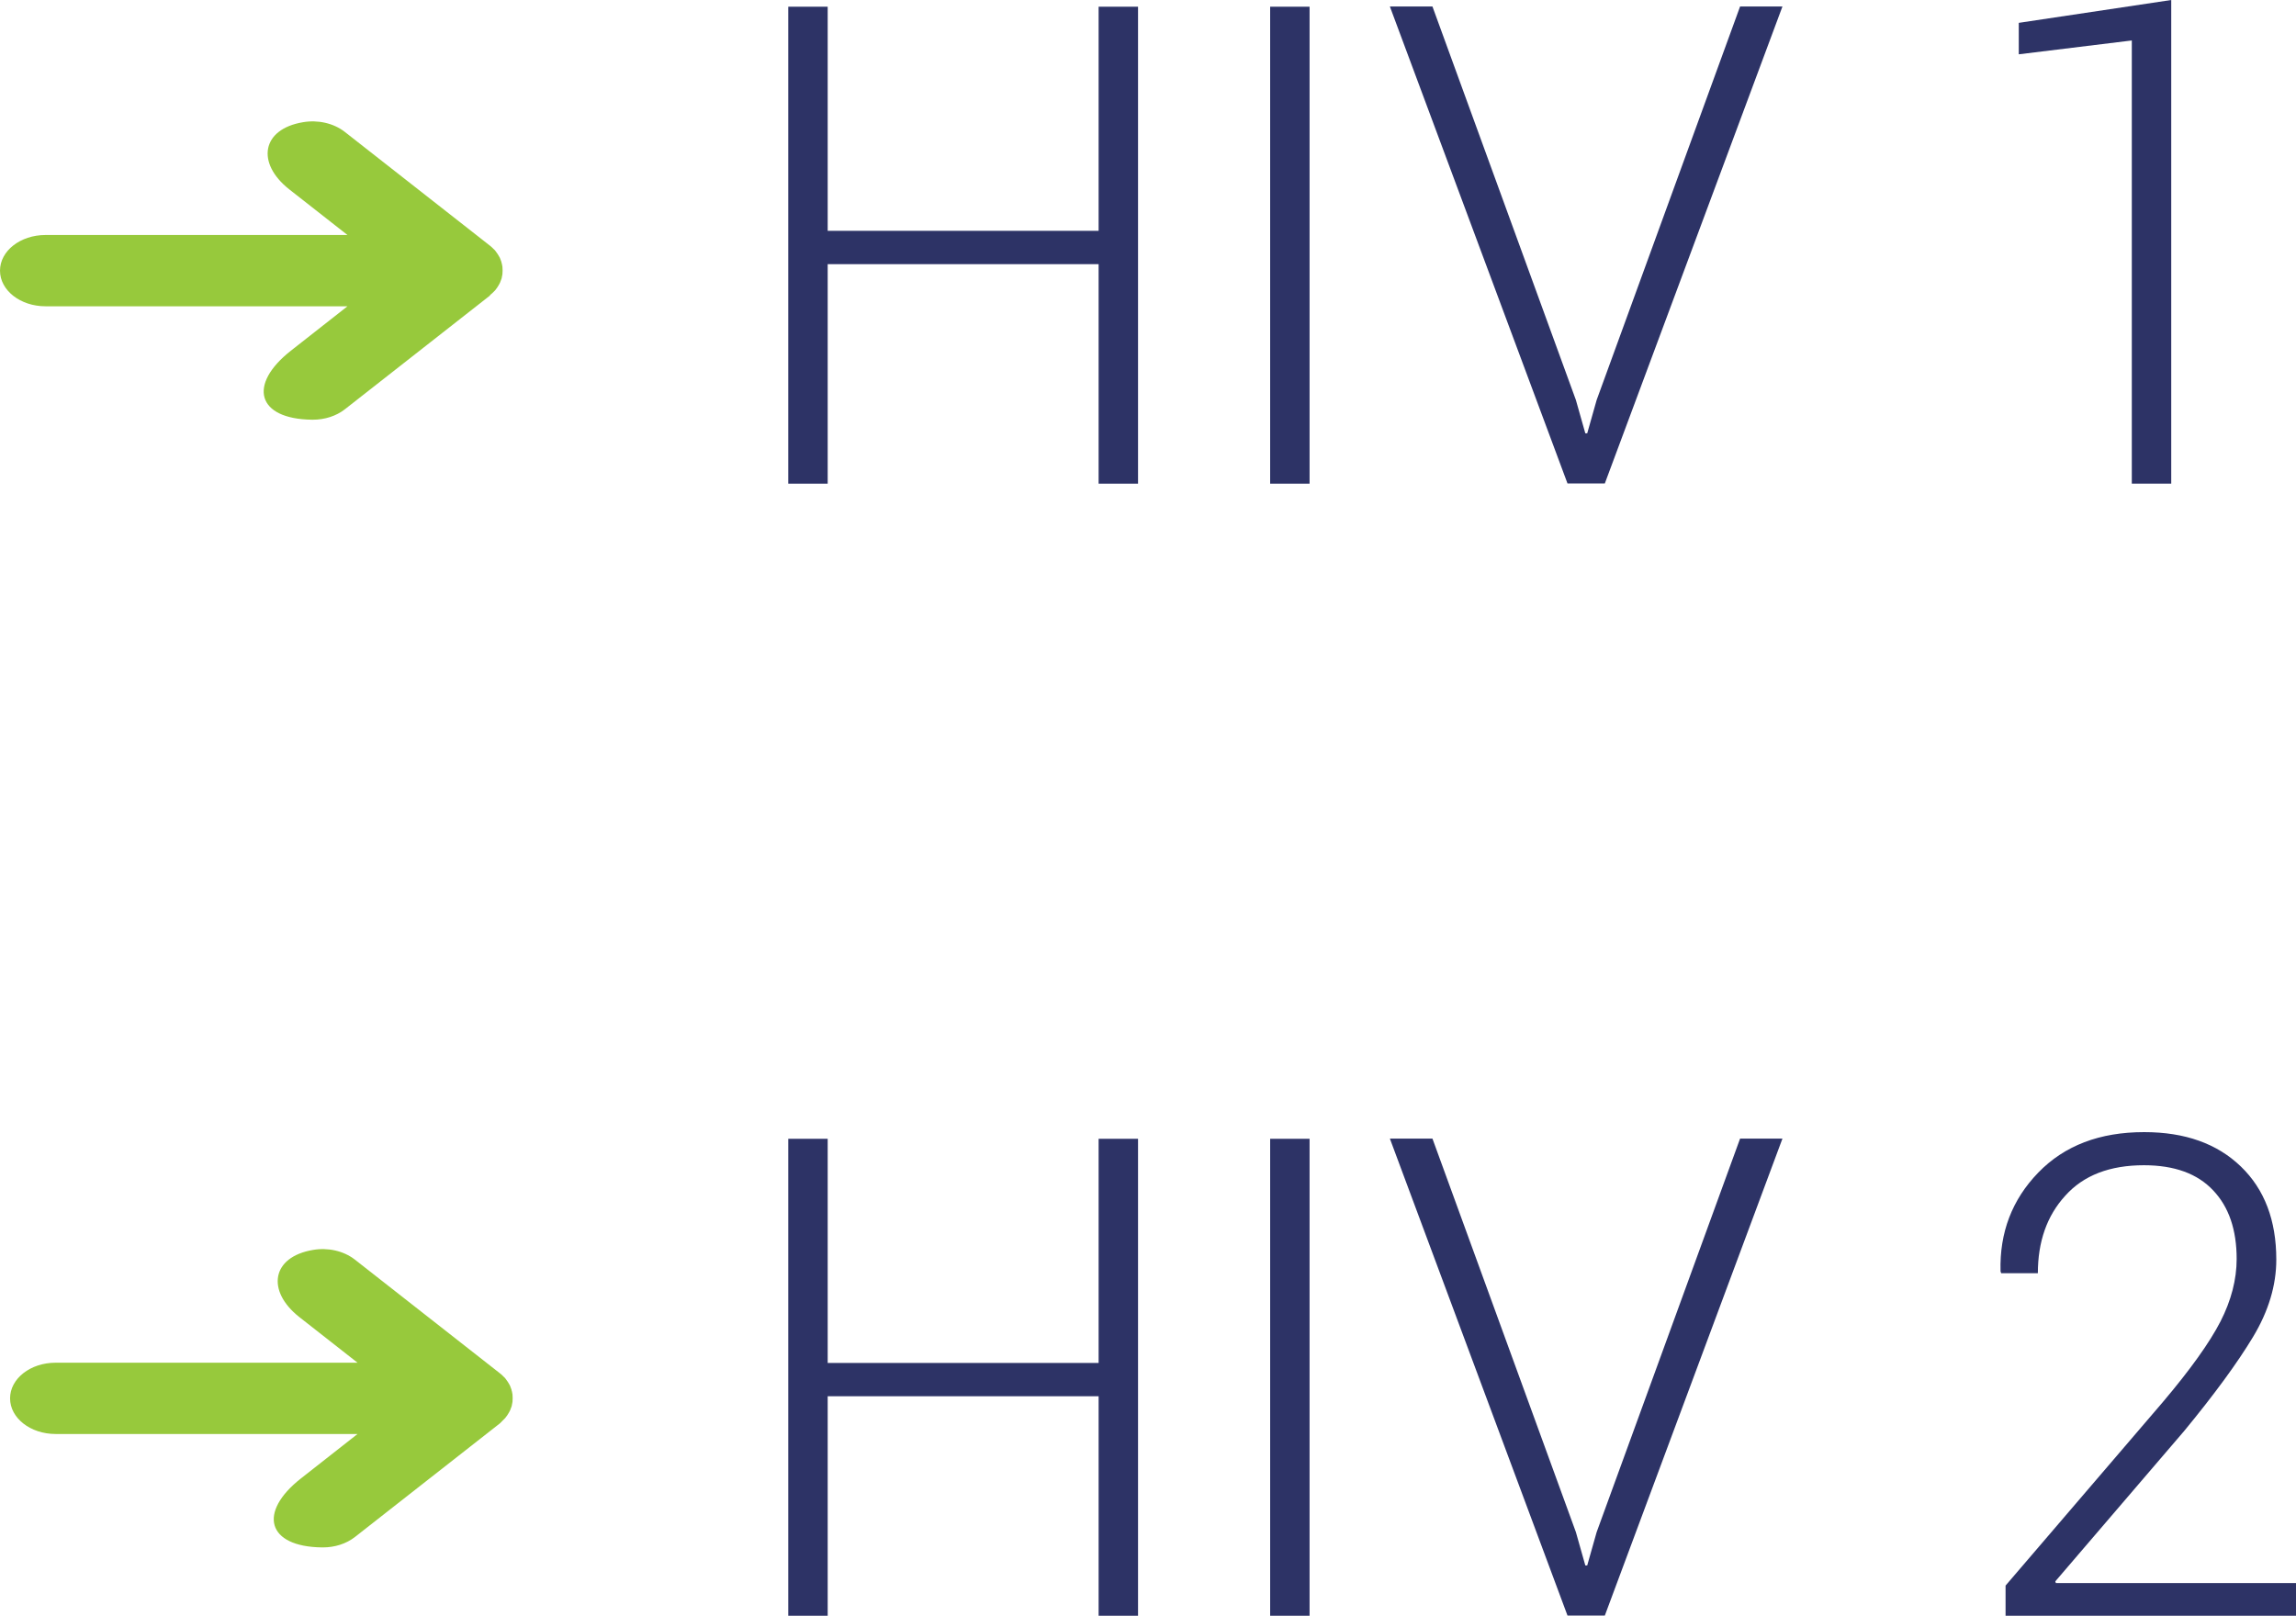
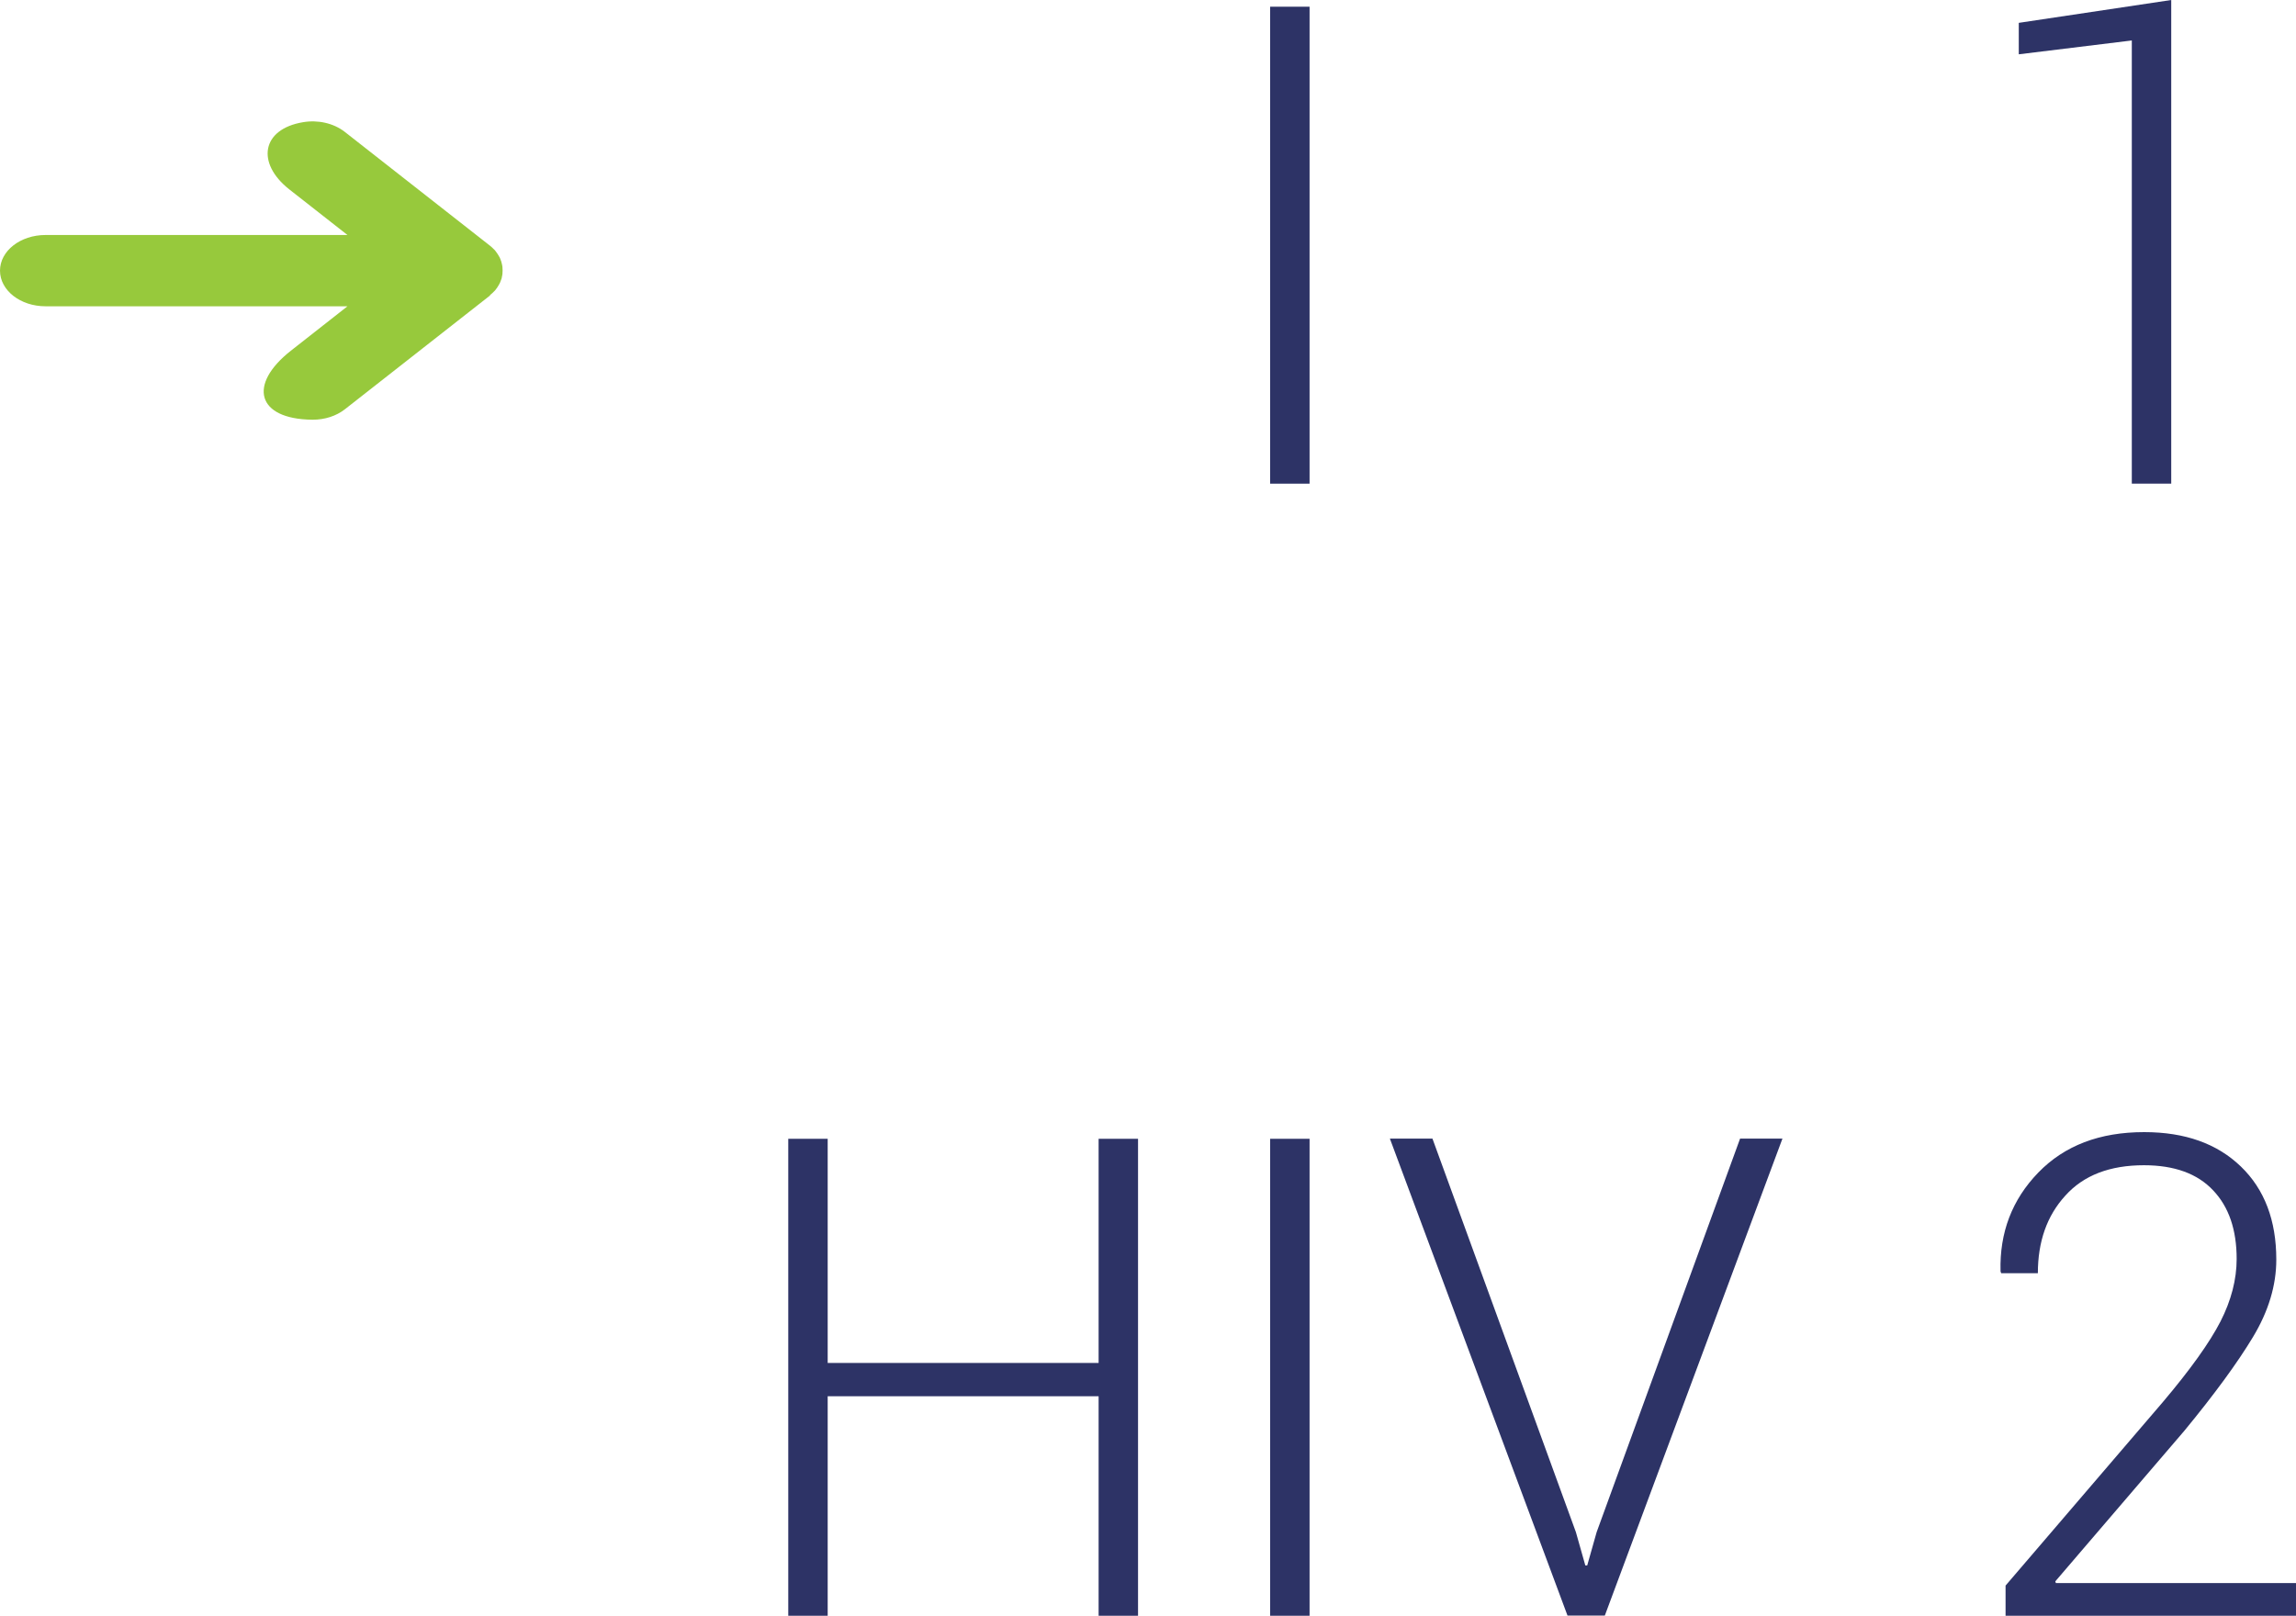
<svg xmlns="http://www.w3.org/2000/svg" id="Layer_1" x="0px" y="0px" style="enable-background:new 0 0 1920 1080;" xml:space="preserve" viewBox="807.43 283.81 109.49 77.07">
  <style type="text/css">	.st0{fill:#2D3366;}	.st1{fill:#97C93C;}</style>
  <g>
-     <path class="st0" d="M861.7,306.88h-1.88v-10.47h-12.92v10.47h-1.88v-22.75h1.88v10.69h12.92v-10.69h1.88V306.88z" />
    <path class="st0" d="M869.88,306.88H868v-22.75h1.88V306.88z" />
-     <path class="st0" d="M882.58,302.89l0.45,1.59h0.09l0.45-1.59l6.84-18.77h2.02l-8.47,22.75h-1.78l-8.47-22.75h2.03L882.58,302.89z" />
    <path class="st0" d="M910.97,306.88h-1.88v-21.14l-5.39,0.66v-1.5l7.27-1.09V306.88z" />
    <path class="st0" d="M861.7,360.88h-1.88v-10.47h-12.92v10.47h-1.88v-22.75h1.88v10.69h12.92v-10.69h1.88V360.88z" />
    <path class="st0" d="M869.88,360.88H868v-22.75h1.88V360.88z" />
    <path class="st0" d="M882.58,356.89l0.45,1.59h0.09l0.45-1.59l6.84-18.77h2.02l-8.47,22.75h-1.78l-8.47-22.75h2.03L882.58,356.89z" />
    <path class="st0" d="M916.91,360.88h-13.84v-1.44l7.48-8.73c1.33-1.57,2.25-2.86,2.77-3.87c0.51-1,0.77-2,0.77-2.98   c0-1.39-0.37-2.48-1.12-3.27c-0.75-0.8-1.85-1.2-3.3-1.2c-1.63,0-2.88,0.48-3.75,1.45c-0.88,0.96-1.31,2.2-1.31,3.7h-1.75   l-0.03-0.09c-0.05-1.85,0.55-3.42,1.8-4.71c1.25-1.29,2.93-1.93,5.05-1.93c1.95,0,3.48,0.55,4.61,1.64s1.69,2.57,1.69,4.44   c0,1.23-0.37,2.46-1.11,3.69c-0.74,1.23-1.83,2.72-3.27,4.47l-6.16,7.19l0.03,0.08h11.45V360.88z" />
  </g>
  <g>
    <path class="st1" d="M830.91,297.79c0.02-0.02,0.04-0.04,0.06-0.06c0.02-0.02,0.05-0.05,0.07-0.07c0.02-0.03,0.04-0.05,0.06-0.08   c0.02-0.02,0.03-0.04,0.05-0.07c0.02-0.03,0.03-0.05,0.05-0.08c0.01-0.02,0.03-0.05,0.04-0.07c0.01-0.03,0.03-0.05,0.04-0.08   c0.01-0.03,0.02-0.05,0.03-0.08c0.01-0.03,0.02-0.06,0.03-0.08c0.01-0.03,0.02-0.05,0.02-0.08c0.01-0.03,0.01-0.07,0.02-0.1   c0-0.02,0.01-0.04,0.01-0.06c0.01-0.11,0.01-0.23,0-0.34c0-0.02-0.01-0.04-0.01-0.06c-0.01-0.03-0.01-0.07-0.02-0.1   c-0.01-0.03-0.02-0.05-0.02-0.08c-0.01-0.03-0.02-0.06-0.03-0.08c-0.01-0.03-0.02-0.05-0.03-0.08c-0.01-0.03-0.02-0.05-0.04-0.08   c-0.01-0.02-0.03-0.05-0.04-0.07c-0.02-0.03-0.03-0.05-0.05-0.08c-0.02-0.02-0.03-0.04-0.05-0.07c-0.02-0.03-0.04-0.05-0.06-0.08   c-0.02-0.02-0.04-0.05-0.07-0.07c-0.02-0.02-0.04-0.04-0.06-0.06c-0.05-0.04-0.09-0.09-0.14-0.12l-6.9-5.41   c-0.54-0.42-1.29-0.58-1.99-0.46c-1.98,0.33-2.24,1.95-0.66,3.2l2.78,2.18h-14.4c-1.2,0-2.17,0.76-2.17,1.7   c0,0.94,0.97,1.7,2.17,1.7h14.4l-2.7,2.12c-2.06,1.62-1.62,3.26,1.01,3.29c0.01,0,0.02,0,0.04,0c0.56,0,1.11-0.17,1.53-0.5   l6.9-5.41C830.81,297.87,830.86,297.83,830.91,297.79z" />
  </g>
  <g>
-     <path class="st1" d="M831.39,351.58c0.02-0.02,0.04-0.04,0.06-0.06c0.02-0.02,0.05-0.05,0.07-0.07c0.02-0.03,0.04-0.05,0.06-0.08   c0.02-0.02,0.03-0.04,0.05-0.07c0.02-0.03,0.03-0.05,0.05-0.08c0.01-0.02,0.03-0.05,0.04-0.07c0.01-0.03,0.03-0.05,0.04-0.08   c0.01-0.03,0.02-0.05,0.03-0.08c0.01-0.03,0.02-0.06,0.03-0.08c0.01-0.03,0.02-0.05,0.02-0.08c0.01-0.03,0.01-0.07,0.02-0.1   c0-0.02,0.01-0.04,0.01-0.06c0.01-0.11,0.01-0.23,0-0.34c0-0.02-0.01-0.04-0.01-0.06c-0.01-0.03-0.01-0.07-0.02-0.1   c-0.01-0.03-0.02-0.05-0.02-0.08c-0.01-0.03-0.02-0.06-0.03-0.08c-0.01-0.03-0.02-0.05-0.03-0.08c-0.01-0.03-0.02-0.05-0.04-0.08   c-0.01-0.02-0.03-0.05-0.04-0.07c-0.02-0.03-0.03-0.05-0.05-0.08c-0.02-0.02-0.03-0.04-0.05-0.07c-0.02-0.03-0.04-0.05-0.06-0.08   c-0.02-0.02-0.04-0.05-0.07-0.07c-0.02-0.02-0.04-0.04-0.06-0.06c-0.05-0.04-0.09-0.09-0.14-0.12l-6.9-5.41   c-0.54-0.42-1.29-0.58-1.99-0.46c-1.98,0.33-2.24,1.95-0.66,3.2l2.78,2.18h-14.4c-1.2,0-2.17,0.76-2.17,1.7   c0,0.94,0.97,1.7,2.17,1.7h14.4l-2.7,2.12c-2.06,1.62-1.62,3.26,1.01,3.29c0.01,0,0.02,0,0.04,0c0.56,0,1.11-0.17,1.53-0.5   l6.9-5.41C831.3,351.67,831.35,351.63,831.39,351.58z" />
-   </g>
+     </g>
</svg>